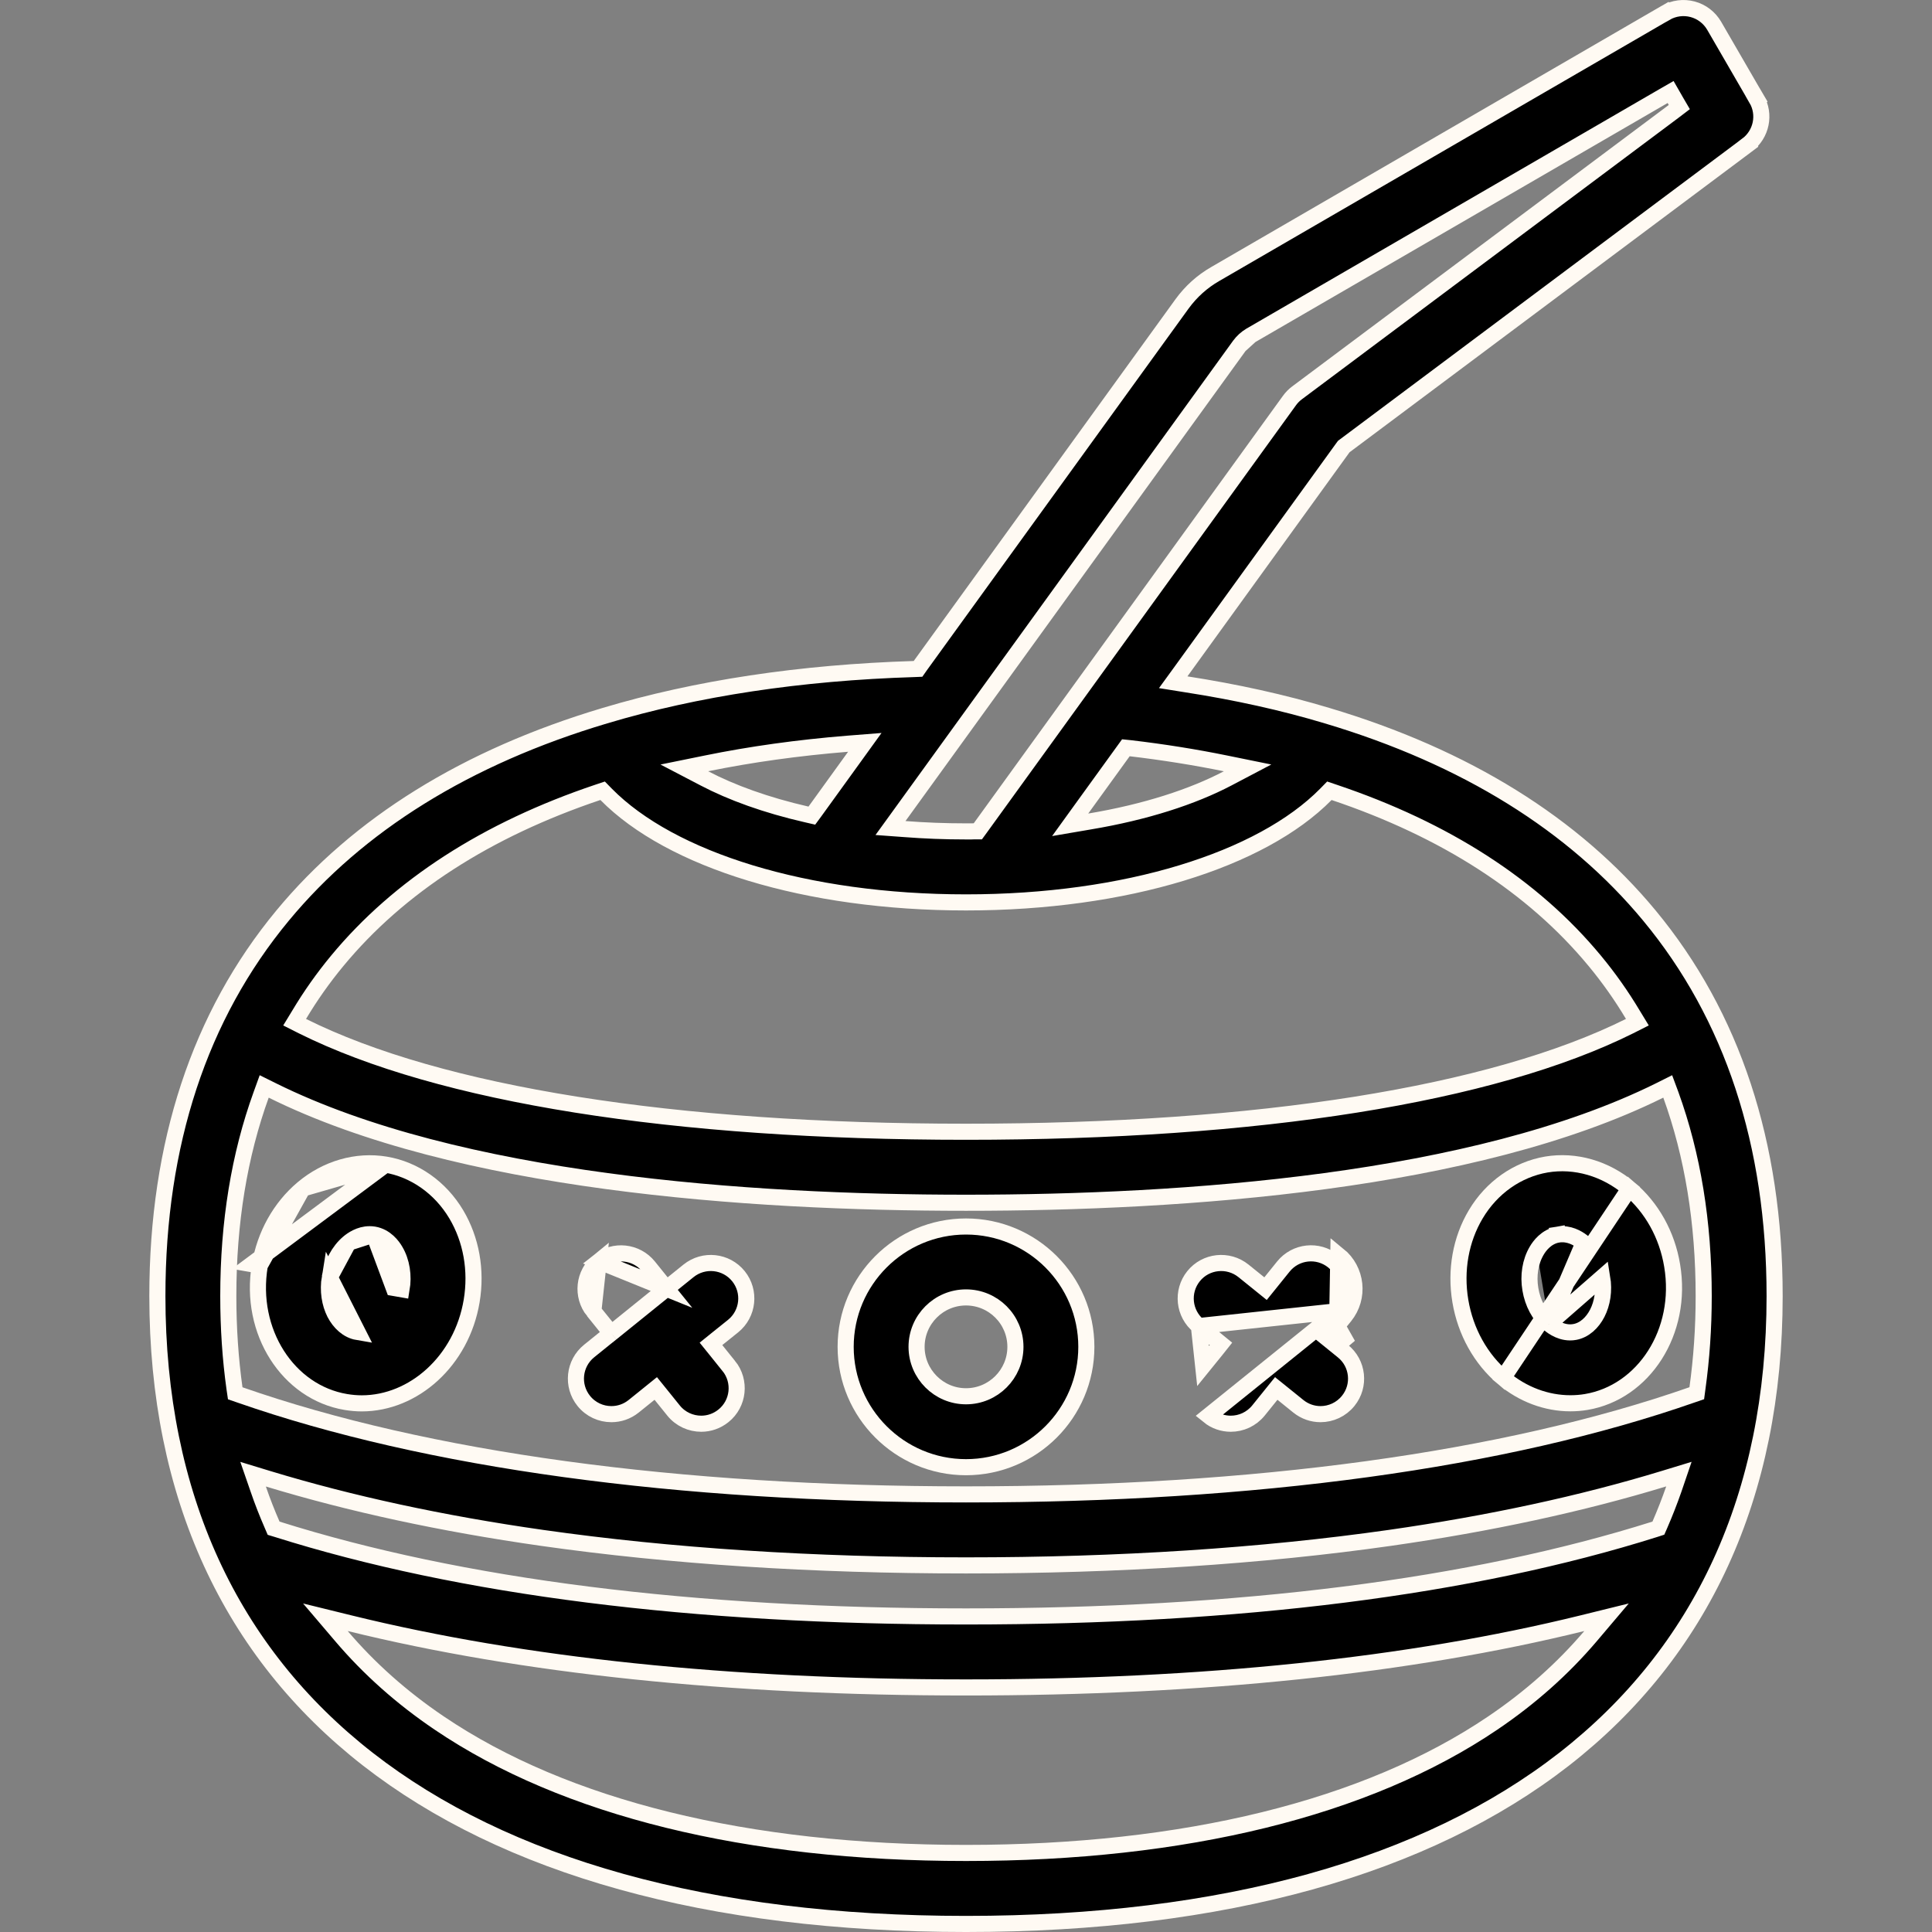
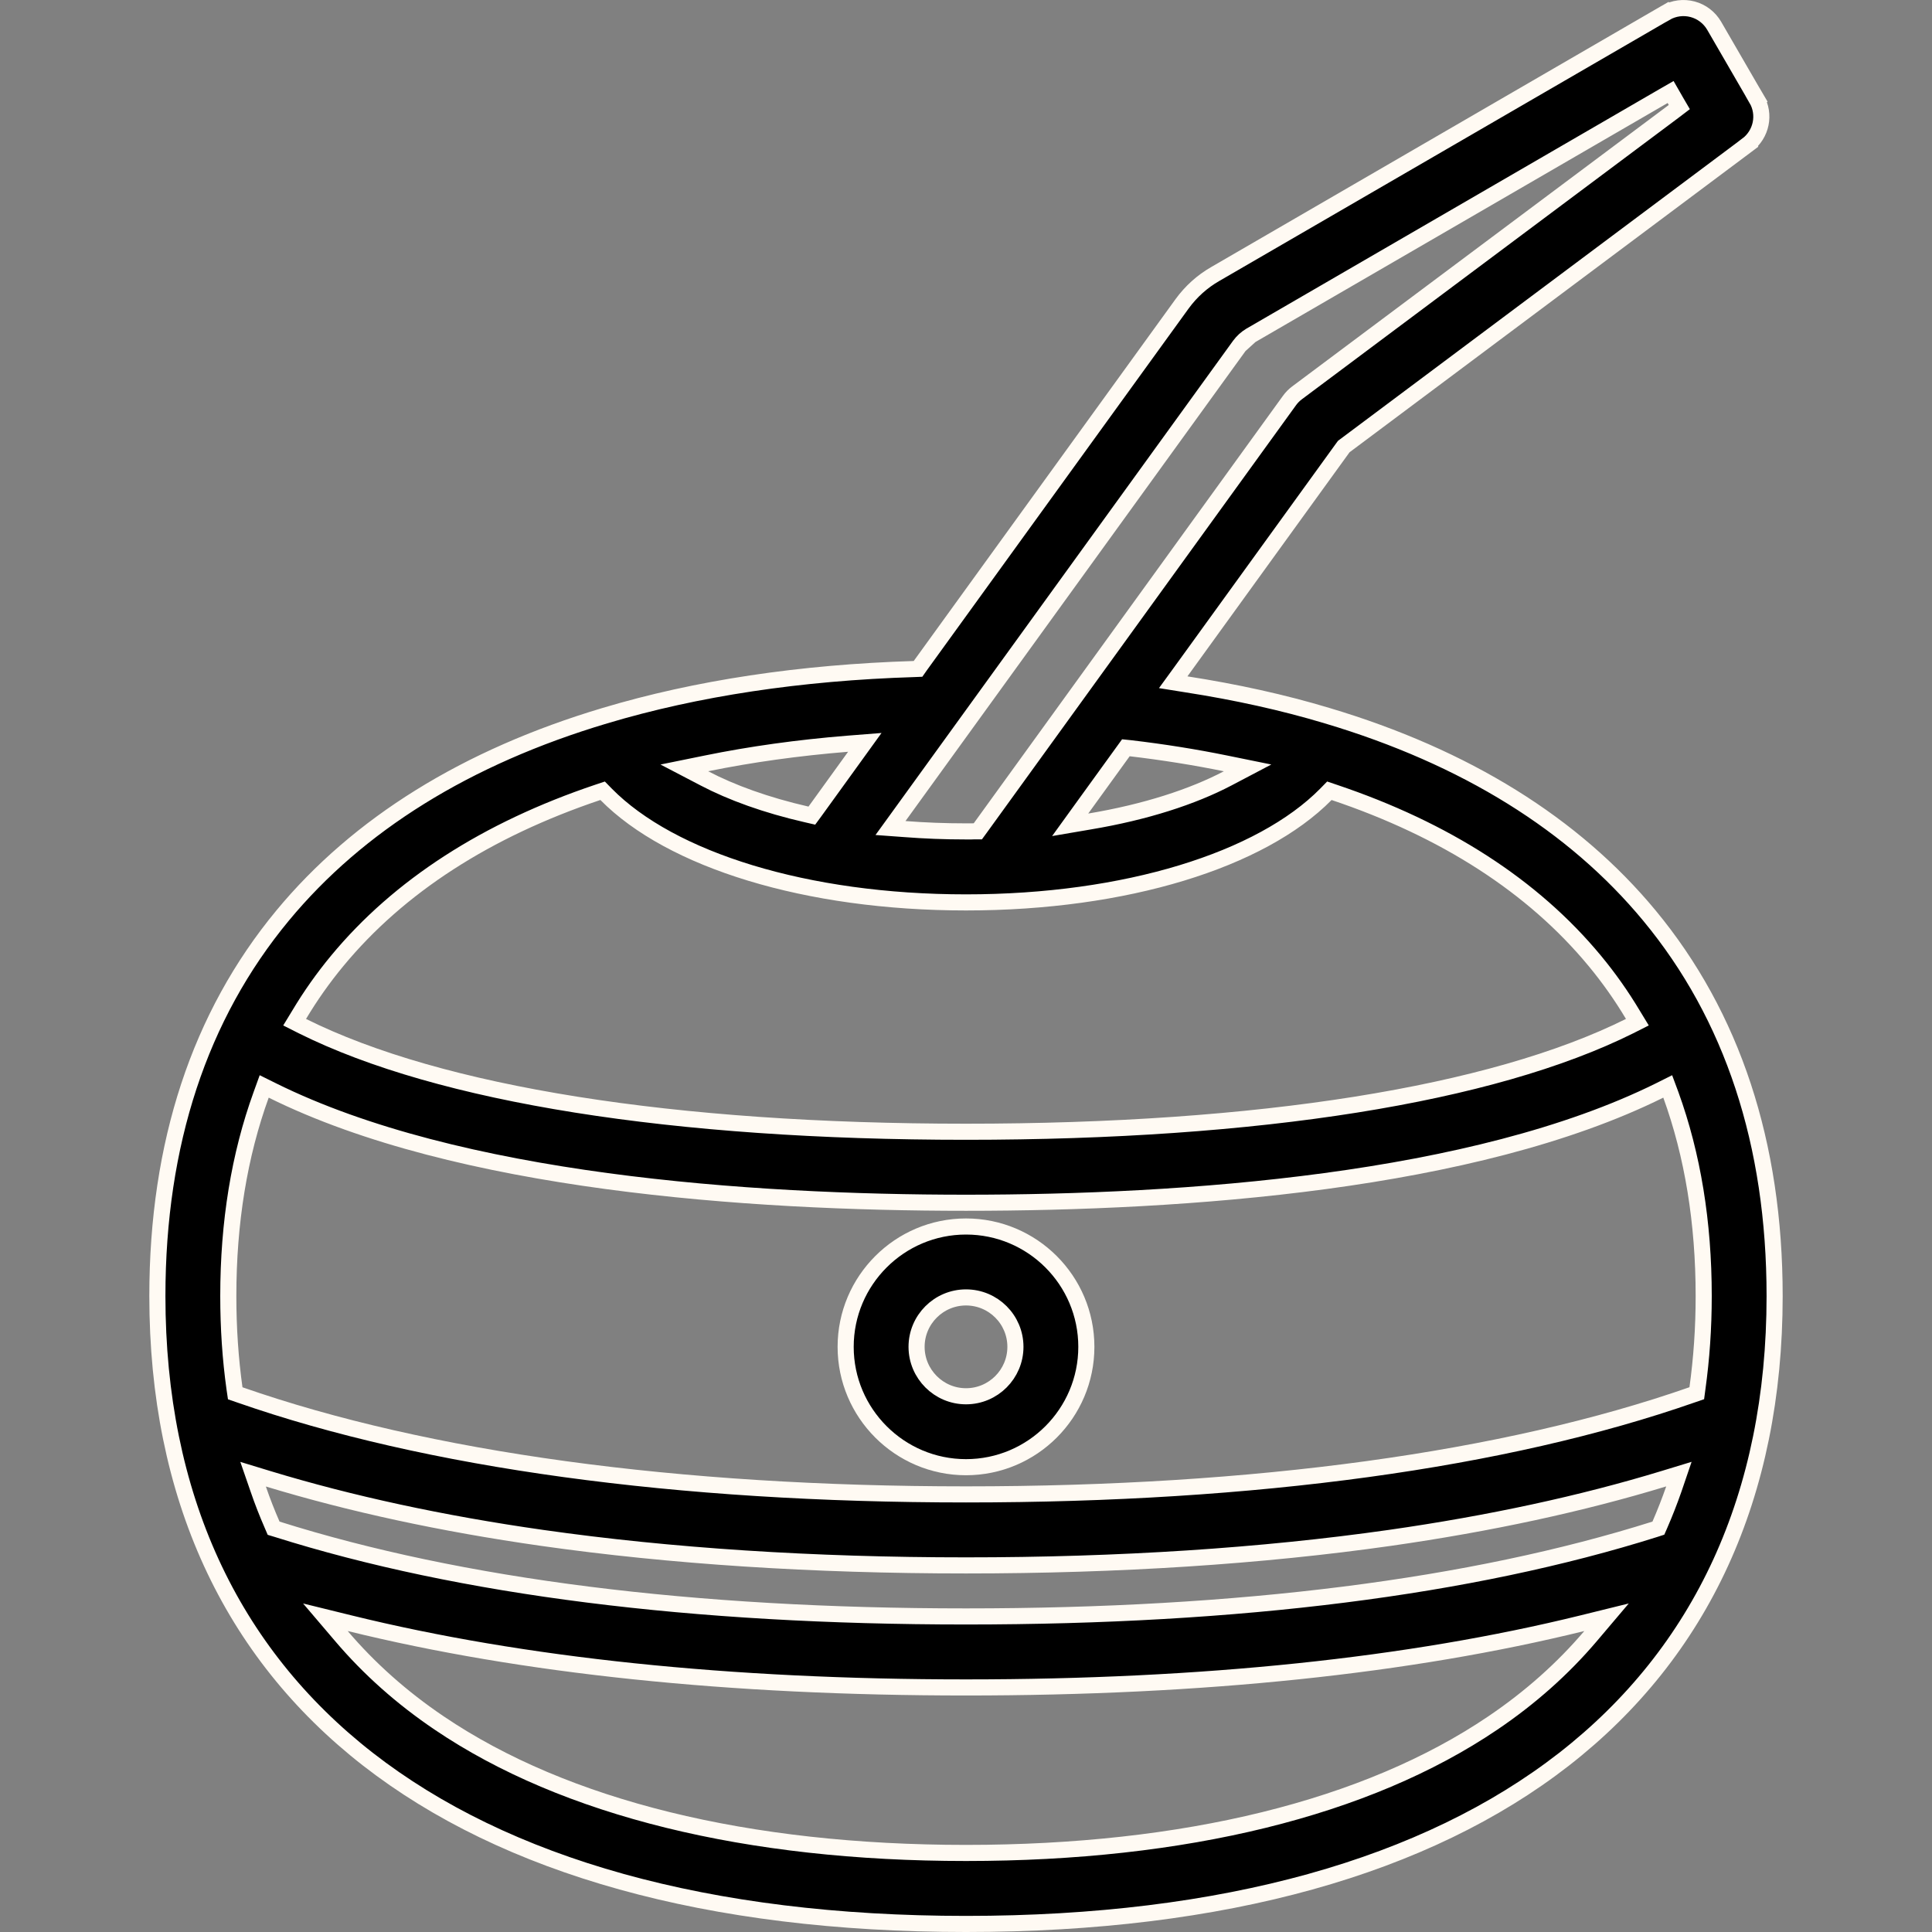
<svg xmlns="http://www.w3.org/2000/svg" width="24" height="24" viewBox="0 0 24 24" fill="none">
  <rect x="0" y="0" width="24" height="24" fill="#808080" stroke="none" />
  <g clip-path="url(#clip0)">
    <path d="M15.397 4.294L15.397 4.294C15.435 4.242 15.482 4.199 15.537 4.167L15.397 4.294ZM15.397 4.294L11.167 10.141L11.062 10.286L11.24 10.299C11.483 10.318 11.737 10.328 12 10.328C12.023 10.328 12.046 10.328 12.068 10.328C12.078 10.328 12.087 10.327 12.097 10.327L12.147 10.327L12.177 10.286L16.018 4.976C16.018 4.976 16.018 4.976 16.018 4.976C16.044 4.94 16.075 4.908 16.111 4.881L16.111 4.881L20.79 1.384L20.861 1.33L20.816 1.253L20.803 1.23L20.753 1.143L20.666 1.193L15.537 4.167L15.397 4.294ZM16.485 8.89L16.485 8.89C18.206 9.403 19.551 10.24 20.489 11.373C21.52 12.618 22.045 14.206 22.045 16.1C22.045 18.583 21.132 20.527 19.429 21.854C17.722 23.183 15.211 23.9 12 23.9C8.789 23.9 6.278 23.183 4.571 21.854C2.868 20.527 1.955 18.583 1.955 16.1C1.955 14.206 2.48 12.618 3.511 11.373C4.449 10.24 5.794 9.403 7.515 8.89L7.515 8.89C8.65 8.55 9.941 8.355 11.355 8.311L11.404 8.309L11.432 8.269L14.683 3.776C14.683 3.776 14.683 3.776 14.683 3.776C14.795 3.622 14.934 3.497 15.096 3.404L15.096 3.404L20.692 0.159L20.642 0.073L20.692 0.159C20.793 0.101 20.913 0.085 21.026 0.115L21.026 0.115C21.139 0.145 21.235 0.219 21.294 0.32L21.82 1.228L21.907 1.177L21.82 1.228C21.933 1.421 21.882 1.668 21.703 1.802L21.763 1.882L21.703 1.802L16.705 5.538L16.693 5.547L16.684 5.559L14.67 8.343L14.574 8.475L14.736 8.501C15.354 8.597 15.94 8.726 16.485 8.89ZM20.558 18.997L20.601 18.983L20.619 18.942C20.682 18.797 20.74 18.649 20.793 18.497L20.856 18.312L20.669 18.369C19.649 18.68 18.509 18.926 17.266 19.104C15.672 19.331 13.9 19.446 12 19.446C10.099 19.446 8.328 19.331 6.733 19.104C5.49 18.927 4.351 18.68 3.331 18.37L3.144 18.313L3.208 18.498C3.26 18.65 3.318 18.798 3.381 18.942L3.399 18.984L3.442 18.997C5.725 19.717 8.603 20.08 12 20.08C15.398 20.08 18.276 19.717 20.558 18.997ZM3.383 13.546L3.282 13.496L3.244 13.601C2.973 14.349 2.836 15.184 2.836 16.1C2.836 16.498 2.862 16.881 2.913 17.247L2.922 17.308L2.98 17.328C5.304 18.139 8.41 18.564 12 18.564C15.59 18.564 18.696 18.139 21.02 17.327L21.078 17.307L21.086 17.247C21.137 16.88 21.164 16.498 21.164 16.1C21.164 15.184 21.027 14.349 20.756 13.601L20.717 13.496L20.617 13.546C18.313 14.688 14.715 14.941 12 14.941C9.285 14.941 5.686 14.688 3.383 13.546ZM15.249 9.67L15.498 9.539L15.223 9.483C14.845 9.406 14.452 9.343 14.044 9.295L13.986 9.289L13.952 9.336L13.437 10.048L13.294 10.246L13.534 10.205C14.233 10.088 14.816 9.897 15.249 9.67ZM10.02 10.117L10.085 10.132L10.124 10.079L10.616 9.398L10.743 9.222L10.527 9.239C9.913 9.289 9.329 9.37 8.776 9.483L8.501 9.539L8.75 9.669C9.088 9.846 9.517 10.002 10.02 10.117ZM7.53 9.868L7.486 9.823L7.426 9.843C6.047 10.307 4.957 11.008 4.19 11.935C4.015 12.146 3.857 12.37 3.716 12.606L3.66 12.698L3.757 12.747C5.467 13.599 8.368 14.059 12 14.059C15.632 14.059 18.532 13.599 20.243 12.747L20.34 12.698L20.284 12.606C20.143 12.37 19.985 12.146 19.81 11.935C19.043 11.008 17.953 10.307 16.573 9.843L16.514 9.823L16.47 9.868C15.666 10.683 13.986 11.21 12 11.21C10.014 11.21 8.334 10.683 7.53 9.868ZM4.343 20.164L4.042 20.09L4.243 20.326C4.586 20.729 4.99 21.089 5.456 21.404C7.022 22.464 9.287 23.018 12 23.018C14.712 23.018 16.978 22.464 18.544 21.404C19.01 21.089 19.414 20.729 19.757 20.326L19.957 20.09L19.657 20.164C17.509 20.693 14.942 20.962 12 20.962C9.059 20.962 6.492 20.693 4.343 20.164Z" fill="black" stroke="#FFFAF3" stroke-width="0.2" />
-     <path d="M20.241 14.765L20.241 14.765C19.944 14.514 19.568 14.406 19.21 14.466L19.21 14.466C18.852 14.527 18.531 14.75 18.332 15.085L18.332 15.085C18.146 15.397 18.077 15.78 18.141 16.162C18.205 16.543 18.395 16.883 18.672 17.117L20.241 14.765ZM20.241 14.765C20.519 15 20.709 15.339 20.772 15.721C20.91 16.544 20.419 17.296 19.704 17.416C19.639 17.427 19.573 17.432 19.507 17.432C19.212 17.432 18.916 17.323 18.672 17.117L20.241 14.765ZM19.672 15.438L19.672 15.438L19.672 15.438ZM19.672 15.438C19.628 15.401 19.531 15.332 19.408 15.332C19.391 15.332 19.373 15.333 19.355 15.336L19.372 15.435L19.355 15.336C19.207 15.361 19.122 15.481 19.09 15.536M19.672 15.438L19.242 16.445M19.242 16.445L19.242 16.444C19.121 16.342 19.039 16.185 19.011 16.016C18.982 15.847 19.009 15.672 19.09 15.536M19.242 16.445C19.29 16.485 19.409 16.572 19.558 16.547M19.242 16.445L19.903 15.867C19.931 16.036 19.904 16.192 19.842 16.313C19.782 16.431 19.682 16.526 19.558 16.547M19.09 15.536L19.176 15.587L19.09 15.536C19.09 15.536 19.09 15.536 19.09 15.536ZM19.558 16.547L19.542 16.448L19.558 16.547C19.558 16.547 19.558 16.547 19.558 16.547Z" fill="black" stroke="#FFFAF3" stroke-width="0.2" />
-     <path d="M14.893 16.473L14.893 16.473L15.09 16.631L15.167 16.694L15.105 16.772L14.946 16.968C14.946 16.968 14.946 16.968 14.946 16.968L14.893 16.473ZM14.893 16.473C14.704 16.32 14.674 16.043 14.827 15.853C14.979 15.664 15.257 15.634 15.447 15.787L15.447 15.787L15.643 15.945L15.721 16.008L15.784 15.93L15.942 15.734L15.942 15.734C16.095 15.544 16.372 15.514 16.562 15.667L16.562 15.667C16.751 15.82 16.781 16.098 16.628 16.287M14.893 16.473L16.628 16.287M16.61 16.468L16.706 16.35C16.894 16.117 16.857 15.777 16.625 15.589L16.61 16.468ZM16.61 16.468L16.548 16.546L16.625 16.609L16.744 16.705L16.61 16.468ZM16.628 16.287L16.47 16.483L16.407 16.561L16.485 16.624L16.681 16.783L16.681 16.783C16.871 16.935 16.901 17.213 16.748 17.402C16.661 17.51 16.533 17.567 16.404 17.567C16.307 17.567 16.21 17.535 16.128 17.469L15.931 17.31L15.854 17.248L15.791 17.326L15.633 17.522C15.633 17.522 15.633 17.522 15.633 17.522C15.633 17.522 15.633 17.522 15.633 17.522C15.545 17.63 15.418 17.686 15.289 17.686C15.192 17.686 15.094 17.654 15.013 17.588L16.628 16.287Z" fill="black" stroke="#FFFAF3" stroke-width="0.2" />
    <path d="M12 15.236C12.825 15.236 13.495 15.906 13.495 16.731C13.495 17.555 12.825 18.226 12 18.226C11.176 18.226 10.505 17.555 10.505 16.731C10.505 15.906 11.176 15.236 12 15.236ZM12 16.117C11.662 16.117 11.386 16.392 11.386 16.731C11.386 17.069 11.662 17.345 12 17.345C12.339 17.345 12.614 17.069 12.614 16.731C12.614 16.392 12.339 16.117 12 16.117Z" fill="black" stroke="#FFFAF3" stroke-width="0.2" />
-     <path d="M4.79 14.467L4.79 14.467C4.432 14.407 4.056 14.514 3.759 14.765L4.79 14.467ZM4.79 14.467C5.148 14.527 5.469 14.751 5.668 15.085L5.668 15.085C5.854 15.398 5.923 15.78 5.859 16.162C5.734 16.908 5.137 17.433 4.494 17.433C4.429 17.433 4.362 17.427 4.296 17.416C3.58 17.296 3.09 16.544 3.227 15.721M4.79 14.467L3.129 15.704L3.227 15.721M3.227 15.721C3.291 15.339 3.481 15 3.759 14.765L3.227 15.721ZM4.644 15.336L4.644 15.336C4.793 15.361 4.878 15.481 4.91 15.536M4.644 15.336L4.891 15.999L4.989 16.016C4.989 16.016 4.989 16.016 4.989 16.016C5.018 15.847 4.991 15.672 4.91 15.536M4.644 15.336C4.627 15.333 4.609 15.332 4.591 15.332C4.468 15.332 4.372 15.401 4.328 15.438L4.644 15.336ZM4.91 15.536L4.824 15.587L4.91 15.536C4.91 15.536 4.91 15.536 4.91 15.536ZM4.442 16.547L4.442 16.547L4.097 15.867C4.069 16.036 4.096 16.192 4.157 16.313C4.218 16.431 4.318 16.526 4.442 16.547ZM4.328 15.438C4.207 15.541 4.125 15.698 4.097 15.867L4.328 15.438Z" fill="black" stroke="#FFFAF3" stroke-width="0.2" />
-     <path d="M8.279 16.008L8.216 15.93L8.058 15.734L8.058 15.734C7.905 15.544 7.627 15.515 7.438 15.667L8.279 16.008ZM8.279 16.008L8.357 15.945M8.279 16.008L8.357 15.945M8.357 15.945L8.553 15.787C8.743 15.634 9.02 15.664 9.173 15.853C9.326 16.043 9.296 16.32 9.107 16.473L9.107 16.473L8.91 16.631L8.832 16.694L8.895 16.772L9.053 16.969L9.054 16.969C9.206 17.158 9.177 17.436 8.987 17.588C8.905 17.654 8.808 17.686 8.711 17.686C8.582 17.686 8.454 17.63 8.367 17.522C8.367 17.522 8.367 17.522 8.367 17.522L8.209 17.326L8.146 17.248L8.068 17.311L7.872 17.469C7.79 17.535 7.693 17.567 7.595 17.567C7.466 17.567 7.339 17.511 7.252 17.403C7.099 17.213 7.129 16.936 7.318 16.783C7.318 16.783 7.318 16.783 7.318 16.783L7.515 16.624L7.593 16.562M8.357 15.945L7.593 16.562M7.593 16.562L7.53 16.484M7.593 16.562L7.53 16.484M7.53 16.484L7.371 16.287C7.371 16.287 7.371 16.287 7.371 16.287M7.53 16.484L7.371 16.287M7.371 16.287C7.219 16.098 7.248 15.82 7.438 15.667L7.371 16.287Z" fill="black" stroke="#FFFAF3" stroke-width="0.2" />
  </g>
  <defs>
    <clipPath id="clip0">
      <rect width="24" height="24" fill="white" />
    </clipPath>
  </defs>
</svg>